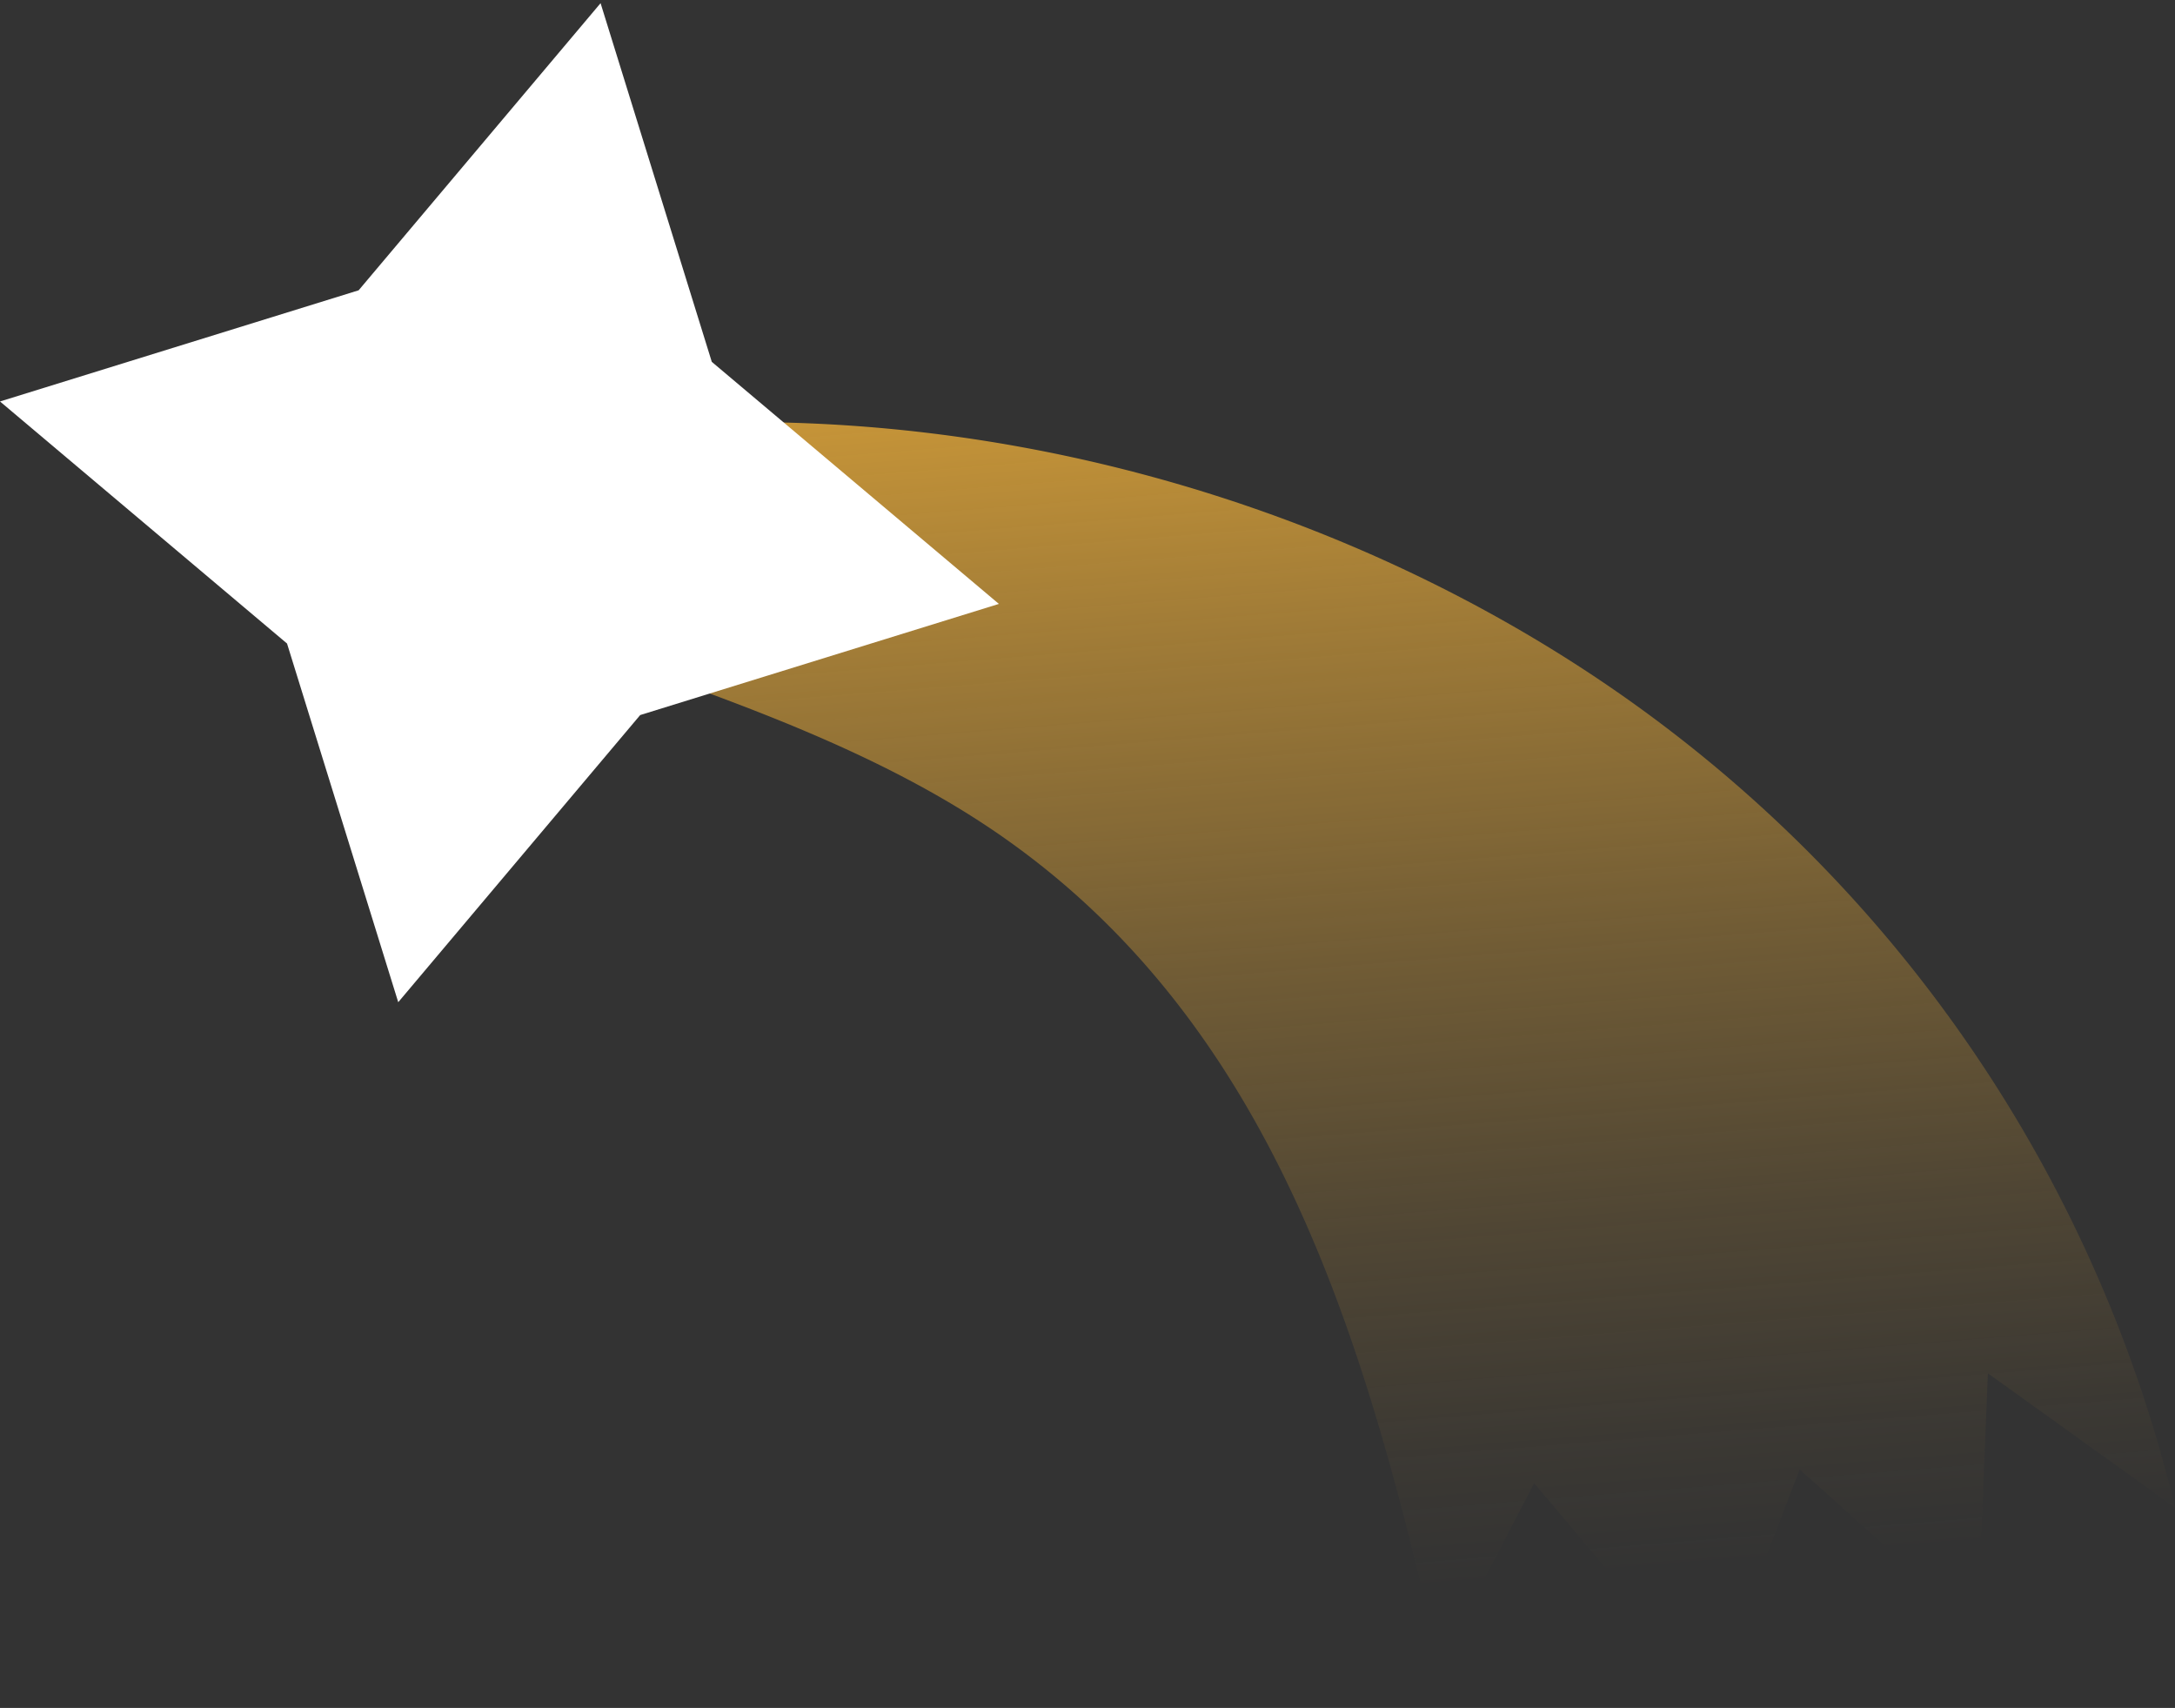
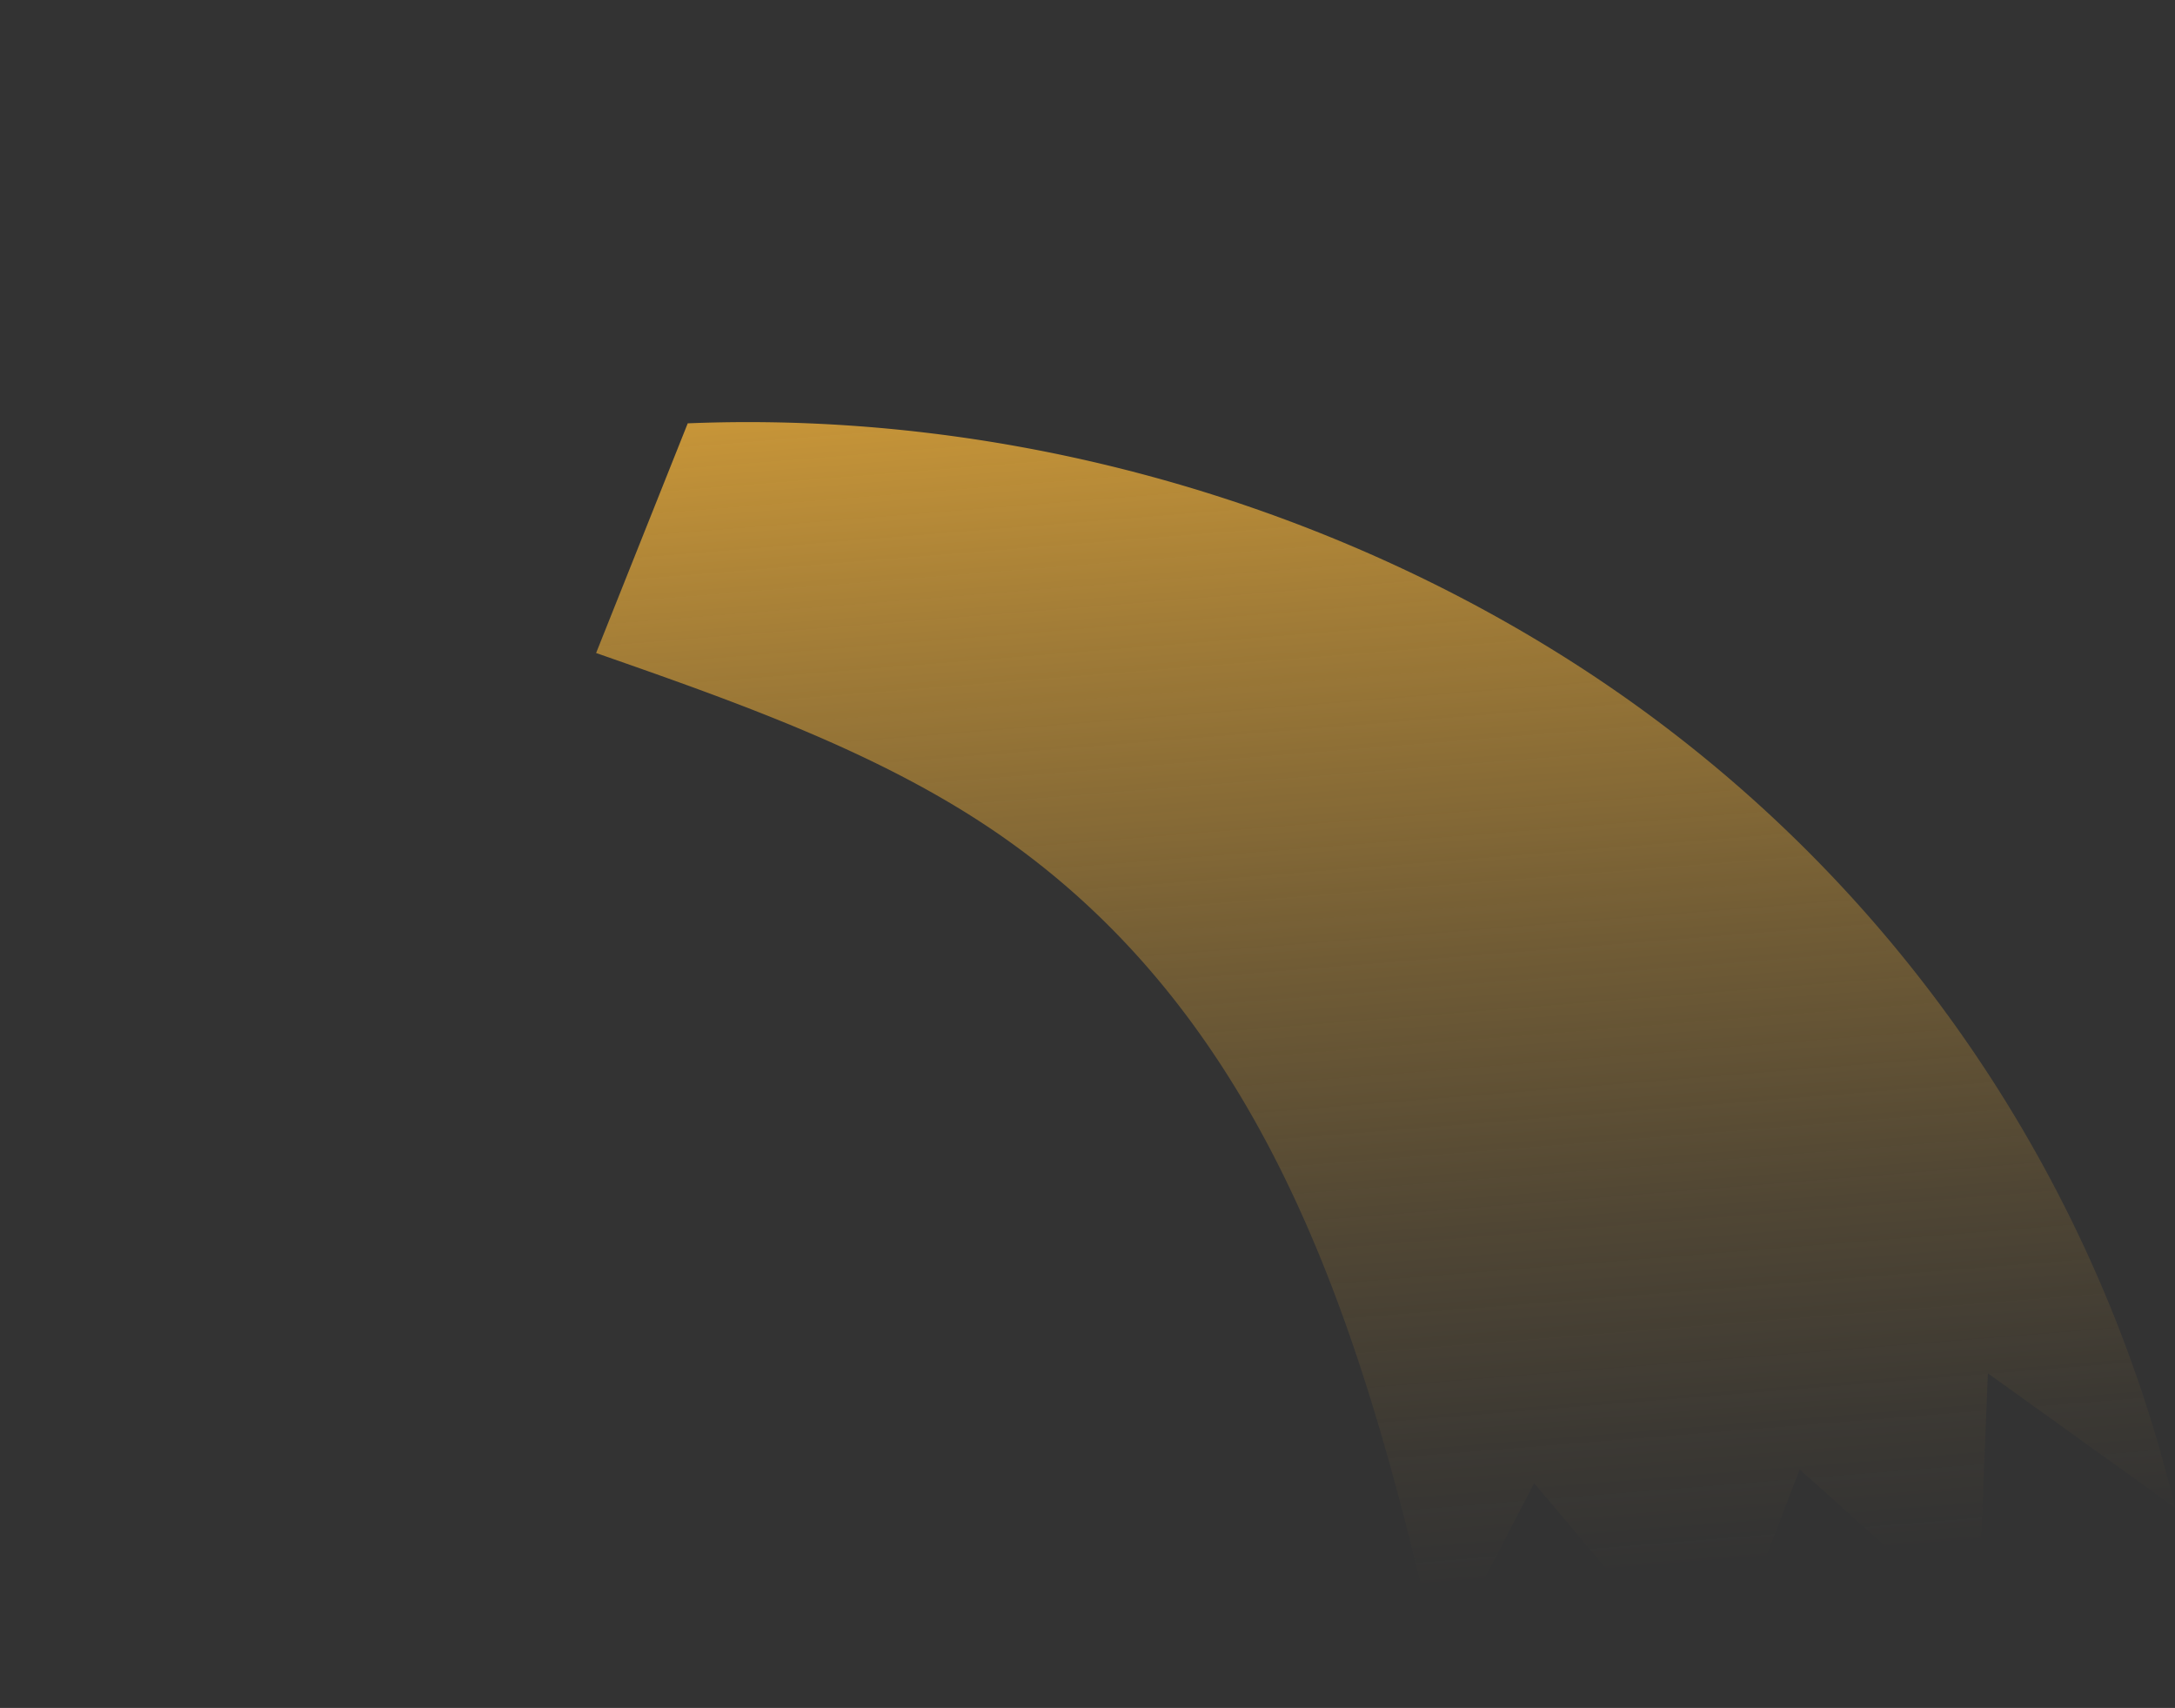
<svg xmlns="http://www.w3.org/2000/svg" width="135" height="106" viewBox="0 0 135 106" fill="none">
  <rect x="0" y="0" width="135" height="106" fill="#333333" stroke="none" />
  <path d="M42.687 26.273c22.467-.92 44.64 6.539 60.973 19.068A86.048 86.048 0 0 1 135 93.564l-11.613-8.331-.648 15.854-11.033-9.89-5.398 14-11.084-13.145-5.856 11.256c-4.41-19.082-9.88-39.713-27.768-51.806-7.24-4.896-15.98-7.963-24.6-10.975" fill="url(#a)" />
-   <path d="M44.18 22.457 37.277.197 22.26 18.017 0 24.916l17.816 15.023 6.902 22.26 15.018-17.821L62 37.48 44.18 22.457z" fill="#fff" />
  <defs>
    <linearGradient id="a" x1="102.006" y1="97.521" x2="95.29" y2="13.585" gradientUnits="userSpaceOnUse">
      <stop stop-color="#DCA339" stop-opacity="0" />
      <stop offset=".1" stop-color="#DCA339" stop-opacity=".05" />
      <stop offset=".26" stop-color="#DCA339" stop-opacity=".17" />
      <stop offset=".47" stop-color="#DCA339" stop-opacity=".37" />
      <stop offset=".72" stop-color="#DCA339" stop-opacity=".65" />
      <stop offset="1" stop-color="#DCA339" />
    </linearGradient>
  </defs>
</svg>